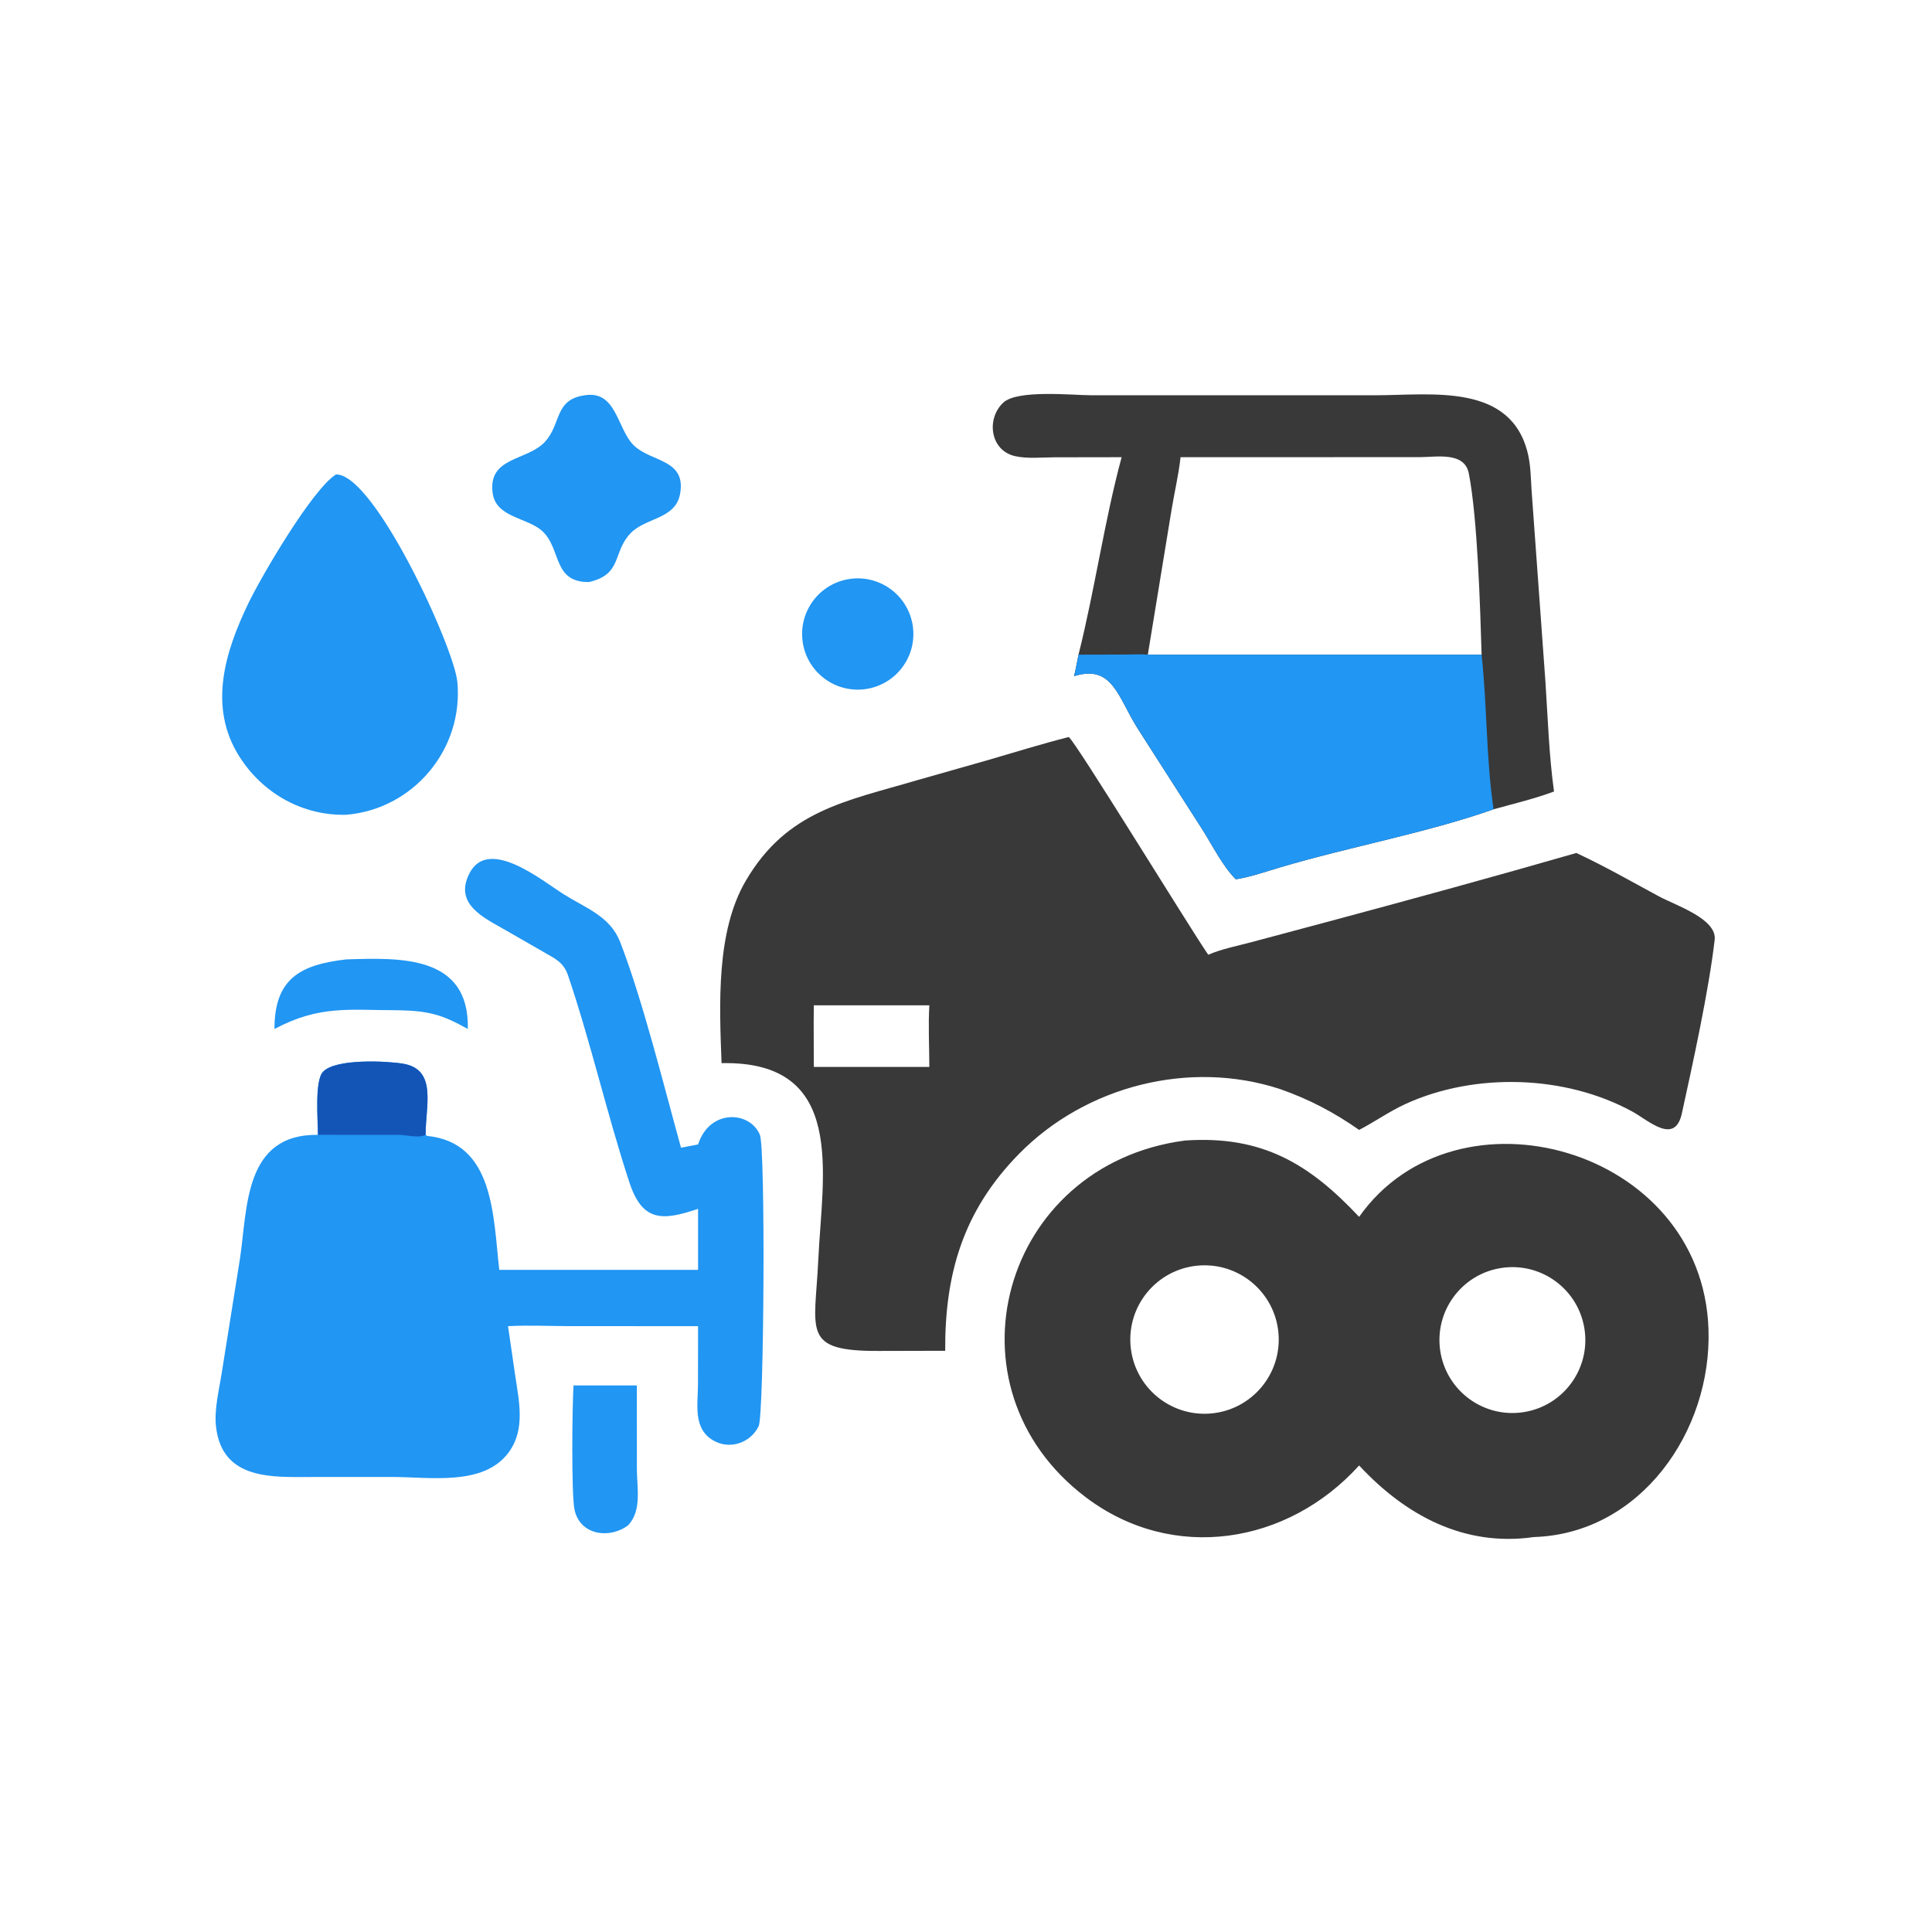
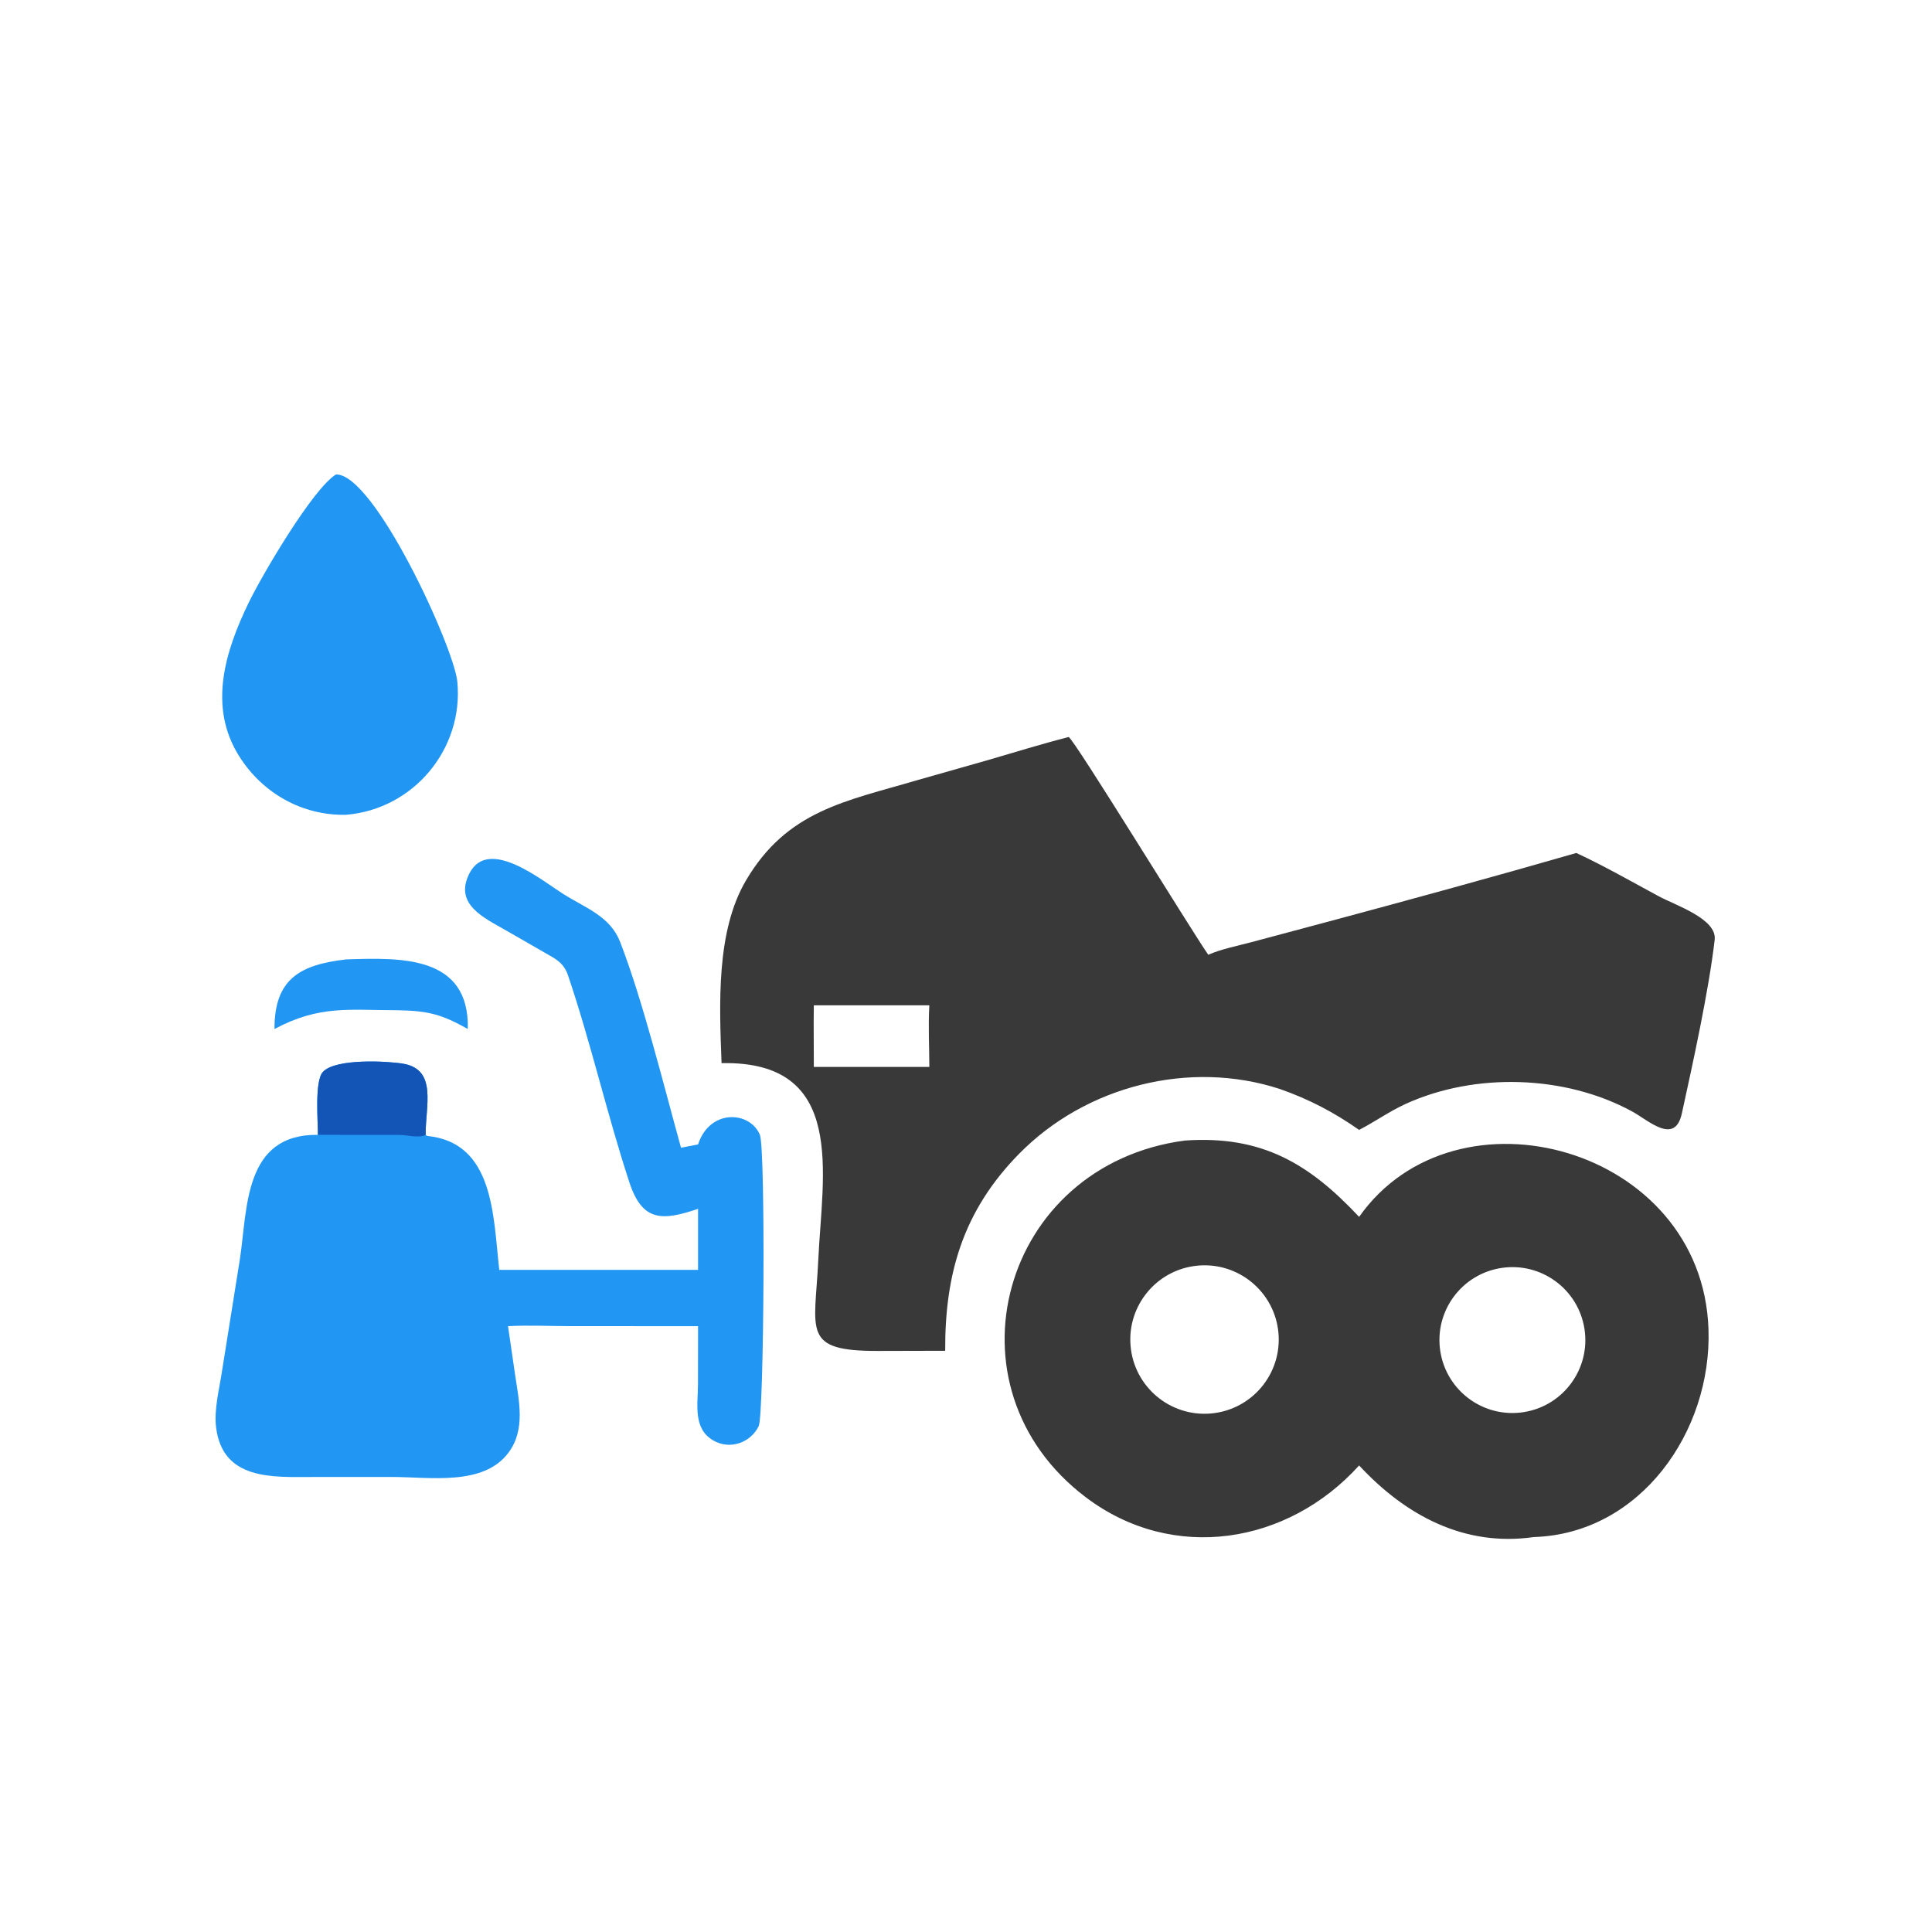
<svg xmlns="http://www.w3.org/2000/svg" version="1.1" style="display: block;" viewBox="0 0 2048 2048" width="512" height="512" preserveAspectRatio="none">
  <path transform="translate(0,0)" fill="rgb(57,57,57)" d="M 1132.88 781.261 C 1139.67 785.225 1260.81 983.075 1280.78 1012.07 C 1294.91 1005.95 1311.23 1002.82 1326.09 998.852 L 1408.47 976.834 C 1496.1 953.329 1583.81 929.292 1670.99 904.189 C 1700.56 917.97 1729.68 934.614 1758.38 950.101 C 1776.14 959.685 1820.2 973.969 1817.63 996.226 C 1811.36 1050.35 1794.46 1127.2 1782.83 1180.34 C 1775.4 1214.3 1747.43 1187.63 1730.2 1178.23 C 1658.94 1139.35 1563.54 1136.78 1490.36 1170.05 C 1472.86 1178.01 1457.61 1188.99 1440.72 1197.75 C 1413.92 1178.99 1387.63 1165.22 1356.75 1154.39 C 1260.87 1123.08 1151.07 1151.13 1080.42 1222.93 C 1020.89 1283.44 1001.53 1350.37 1001.94 1431.88 L 931.349 1432.05 C 849.178 1432.37 863.897 1411.42 867.419 1335.42 C 871.617 1244.85 898.126 1124.2 764.881 1126.98 C 762.527 1064.45 759.007 987.389 790.68 933.449 C 834.303 859.16 896.259 849.435 972.079 827.082 L 1047.75 805.578 C 1076.09 797.305 1104.27 788.578 1132.88 781.261 z M 862.696 1131 L 985.141 1131 C 985.08 1109.43 983.879 1087.19 985.141 1065.69 L 862.696 1065.69 C 862.324 1087.46 862.749 1109.23 862.696 1131 z" />
  <path transform="translate(0,0)" fill="rgb(57,57,57)" d="M 1256.07 1209.01 C 1338.06 1203.36 1388.05 1233.8 1440.72 1289.93 C 1543.36 1144.25 1804.52 1215.85 1811.07 1408.94 C 1814.75 1517.46 1738.76 1625.82 1625.92 1629.34 C 1552.48 1639.9 1490.1 1606.66 1440.72 1553.44 C 1365.36 1636.91 1243.58 1656.96 1151.33 1587.42 C 996.177 1470.48 1061.45 1234.68 1256.07 1209.01 z M 1283.52 1498.36 C 1326.93 1494.66 1359.06 1456.39 1355.21 1413.01 C 1351.36 1369.62 1312.98 1337.62 1269.61 1341.62 C 1226.45 1345.6 1194.64 1383.75 1198.47 1426.92 C 1202.3 1470.1 1240.34 1502.04 1283.52 1498.36 z M 1615.54 1496.86 C 1657.44 1490.09 1686.05 1450.81 1679.63 1408.85 C 1673.22 1366.89 1634.18 1337.95 1592.17 1344 C 1549.65 1350.13 1520.27 1389.74 1526.76 1432.21 C 1533.25 1474.69 1573.12 1503.72 1615.54 1496.86 z" />
-   <path transform="translate(0,0)" fill="rgb(57,57,57)" d="M 1188.98 484.648 L 1117.96 484.76 C 1104.61 484.787 1088.86 486.495 1075.85 483.49 C 1049.39 477.378 1045.35 443.806 1063.5 426.805 C 1078.51 412.756 1137.03 418.986 1157.04 418.999 L 1458.04 418.998 C 1517.02 419.01 1602.67 405.145 1619.92 482.283 C 1622.61 494.313 1622.71 506.929 1623.5 519.198 L 1638.23 722.819 C 1640.78 761.322 1642.01 800.821 1647.33 839.022 C 1626.65 846.744 1604.52 851.992 1583.23 857.878 C 1512.63 882.834 1429.82 897.762 1356.55 919.579 C 1341.28 924.128 1325.78 929.567 1310.03 932.109 C 1296.37 918.654 1285 895.786 1274.58 879.381 L 1206.35 772.832 C 1184.86 739.111 1179.66 703.994 1138.56 716.754 C 1140.39 709.231 1141.74 701.558 1143.26 693.965 C 1160.55 625.209 1170.8 551.765 1188.98 484.648 z M 1216.74 693.965 L 1570.57 693.965 C 1569.08 645.255 1566.32 549.376 1557 501.83 C 1552.44 478.564 1522.67 484.562 1505.21 484.591 L 1251.42 484.648 C 1249.43 503.396 1244.9 521.885 1241.88 540.492 L 1216.74 693.965 z" />
-   <path transform="translate(0,0)" fill="rgb(33,150,243)" d="M 1138.56 716.754 C 1140.39 709.231 1141.74 701.558 1143.26 693.965 L 1193.24 693.839 C 1200.96 693.85 1209.06 693.305 1216.74 693.965 L 1570.57 693.965 C 1576.48 748.389 1575.25 803.698 1583.23 857.878 C 1512.63 882.834 1429.82 897.762 1356.55 919.579 C 1341.28 924.128 1325.78 929.567 1310.03 932.109 C 1296.37 918.654 1285 895.786 1274.58 879.381 L 1206.35 772.832 C 1184.86 739.111 1179.66 703.994 1138.56 716.754 z" />
  <path transform="translate(0,0)" fill="rgb(33,150,243)" d="M 739.98 1281.42 C 702.355 1294.15 680.99 1295.48 667.13 1253.24 C 643.443 1181.06 626.227 1105.04 602.214 1034.19 C 597.582 1020.52 589.486 1016.73 577.281 1009.78 L 536.26 986.201 C 513.275 972.934 481.02 958.763 497.498 926.039 C 517.564 886.188 574.864 933.763 597.932 948.196 C 621.079 962.68 646.901 971.417 657.413 998.598 C 681.342 1060.47 703.657 1150.8 721.891 1216.6 L 739.98 1213.17 C 752.17 1175.39 794.69 1177.44 805.476 1202.85 C 811.602 1217.29 809.953 1499.93 804.26 1511.71 C 795.597 1529.63 773.526 1537.14 756.046 1526.91 C 734.285 1514.17 739.878 1488.67 739.902 1467.16 L 739.98 1405.79 L 604.943 1405.76 C 582.963 1405.75 560.426 1404.58 538.522 1405.79 L 545.9 1456.44 C 549.957 1484.45 557.492 1515.04 539.06 1539.81 C 512.454 1575.55 455.91 1565.64 415.276 1565.64 L 330.333 1565.68 C 289.825 1565.7 235.901 1569.52 229.057 1512.95 C 226.772 1494.06 232.417 1472.85 235.228 1454.2 L 254.285 1334.84 C 262.469 1281.25 258.187 1201.99 337.021 1202.98 C 337.079 1188.46 333.365 1146.39 342.176 1136.43 C 355.213 1121.69 411.067 1124.76 427.542 1127.61 C 463.944 1133.9 450.837 1172.98 451.22 1202.98 L 452.795 1204.11 C 523.808 1211.22 522.743 1288.82 529.243 1346.12 L 739.98 1346.12 L 739.98 1281.42 z" />
  <path transform="translate(0,0)" fill="rgb(19,85,183)" d="M 337.021 1202.98 C 337.079 1188.46 333.365 1146.39 342.176 1136.43 C 355.213 1121.69 411.067 1124.76 427.542 1127.61 C 463.944 1133.9 450.837 1172.98 451.22 1202.98 C 444.196 1206.79 431.282 1203.11 423.305 1203.04 L 337.021 1202.98 z" />
  <path transform="translate(0,0)" fill="rgb(33,150,243)" d="M 356.171 502.939 C 396.749 501.94 481.284 685.935 484.795 722.766 C 491.588 794.029 438.246 857.805 366.976 863.688 C 320.602 864.831 278.184 840.857 253.451 801.507 C 220.41 748.939 238.661 690.586 263.317 639.457 C 277.18 610.71 331.164 518.359 356.171 502.939 z" />
-   <path transform="translate(0,0)" fill="rgb(33,150,243)" d="M 619.794 419.022 C 653.997 413.455 653.993 455.386 672.374 472.614 C 690.905 489.983 728.142 486.908 720.779 524.182 C 715.605 550.374 684.351 548.79 668.633 565.048 C 648.987 585.369 660.164 608.751 624.423 616.985 C 585.321 617.435 595.465 581.204 574.4 562.584 C 558.437 548.474 525.669 548.565 522.229 522.631 C 517.082 483.822 559.133 488.859 577.901 468.104 C 595.239 448.931 587.567 423.542 619.794 419.022 z" />
-   <path transform="translate(0,0)" fill="rgb(33,150,243)" d="M 900.43 613.766 C 932.749 608.878 962.877 631.209 967.601 663.552 C 972.325 695.894 949.842 725.91 917.476 730.47 C 885.34 734.998 855.585 712.71 850.895 680.598 C 846.205 648.485 868.342 618.618 900.43 613.766 z" />
-   <path transform="translate(0,0)" fill="rgb(33,150,243)" d="M 607.979 1468.59 L 675.065 1468.59 L 675.11 1557.06 C 675.139 1576.7 680.639 1601.44 665.772 1616.92 C 646.232 1631.7 614.694 1627.49 608.988 1600.19 C 605.627 1584.11 606.51 1490.37 607.979 1468.59 z" />
  <path transform="translate(0,0)" fill="rgb(33,150,243)" d="M 366.976 1017 C 424.305 1015.15 497.804 1012.34 495.889 1090.77 C 468.479 1075.4 454.372 1071.57 422.427 1070.91 C 370.355 1070.9 339.116 1065.17 290.957 1090.77 C 290.876 1037.47 318.254 1022.61 366.976 1017 z" />
</svg>